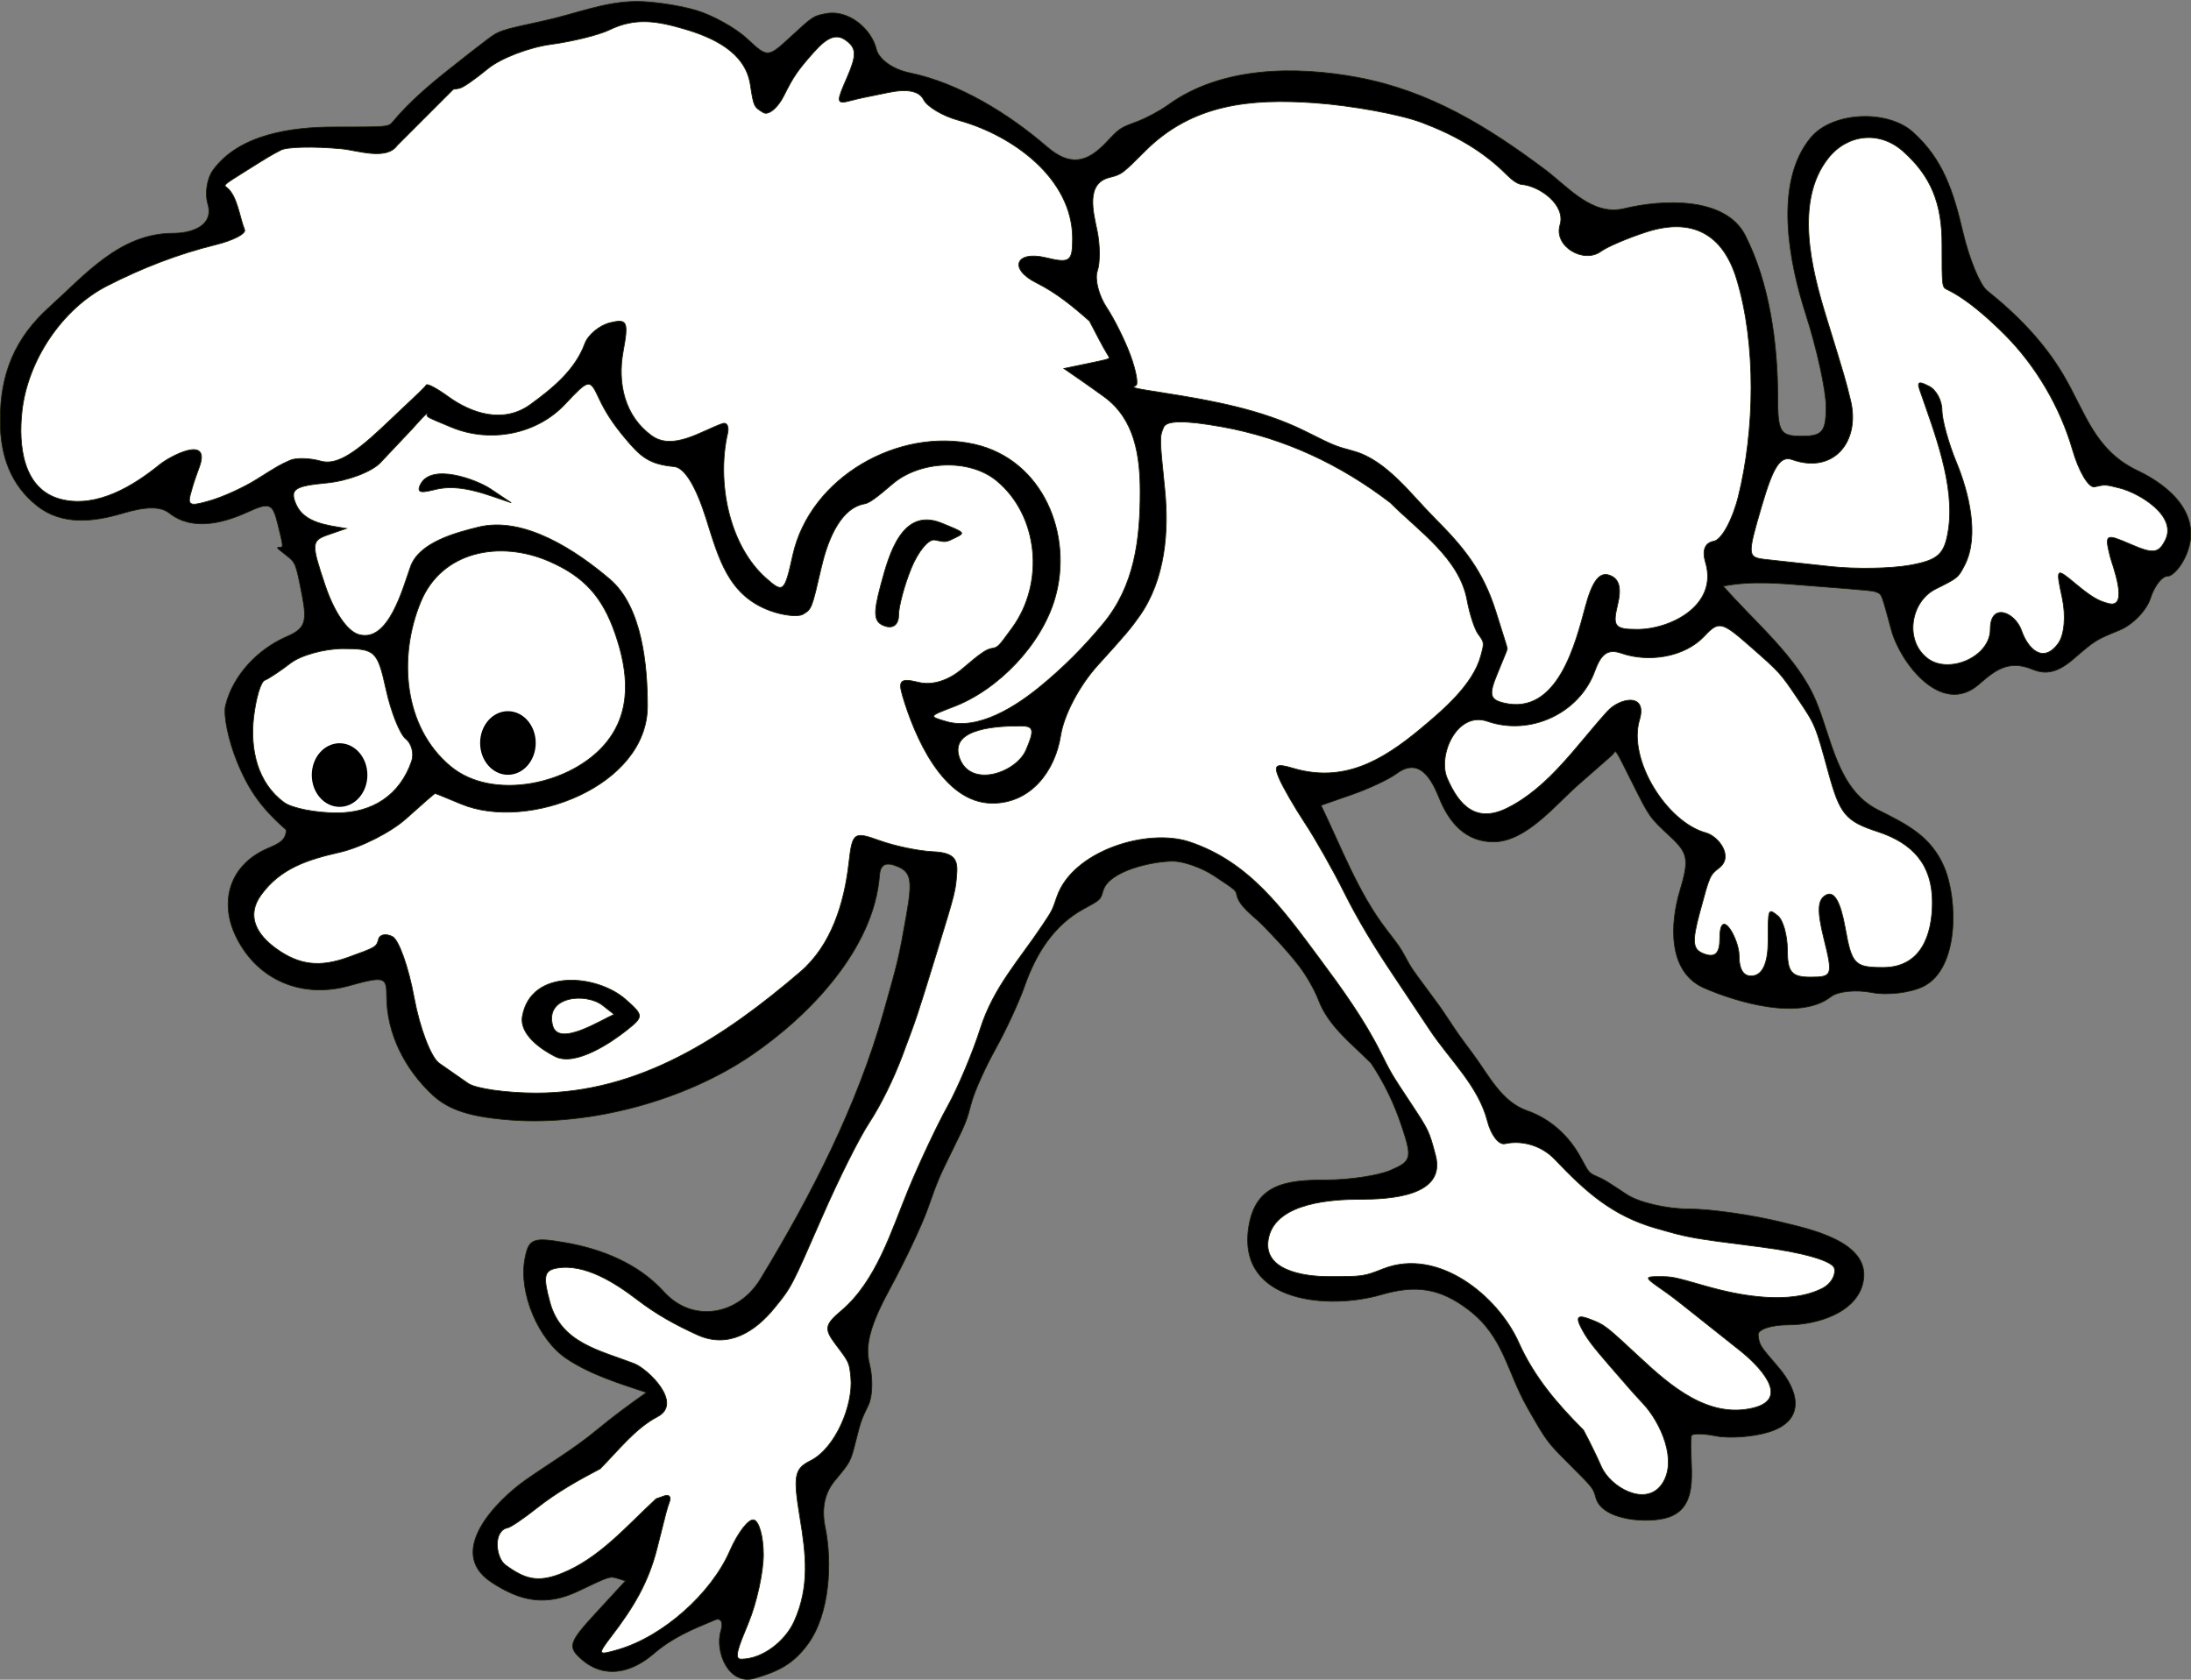
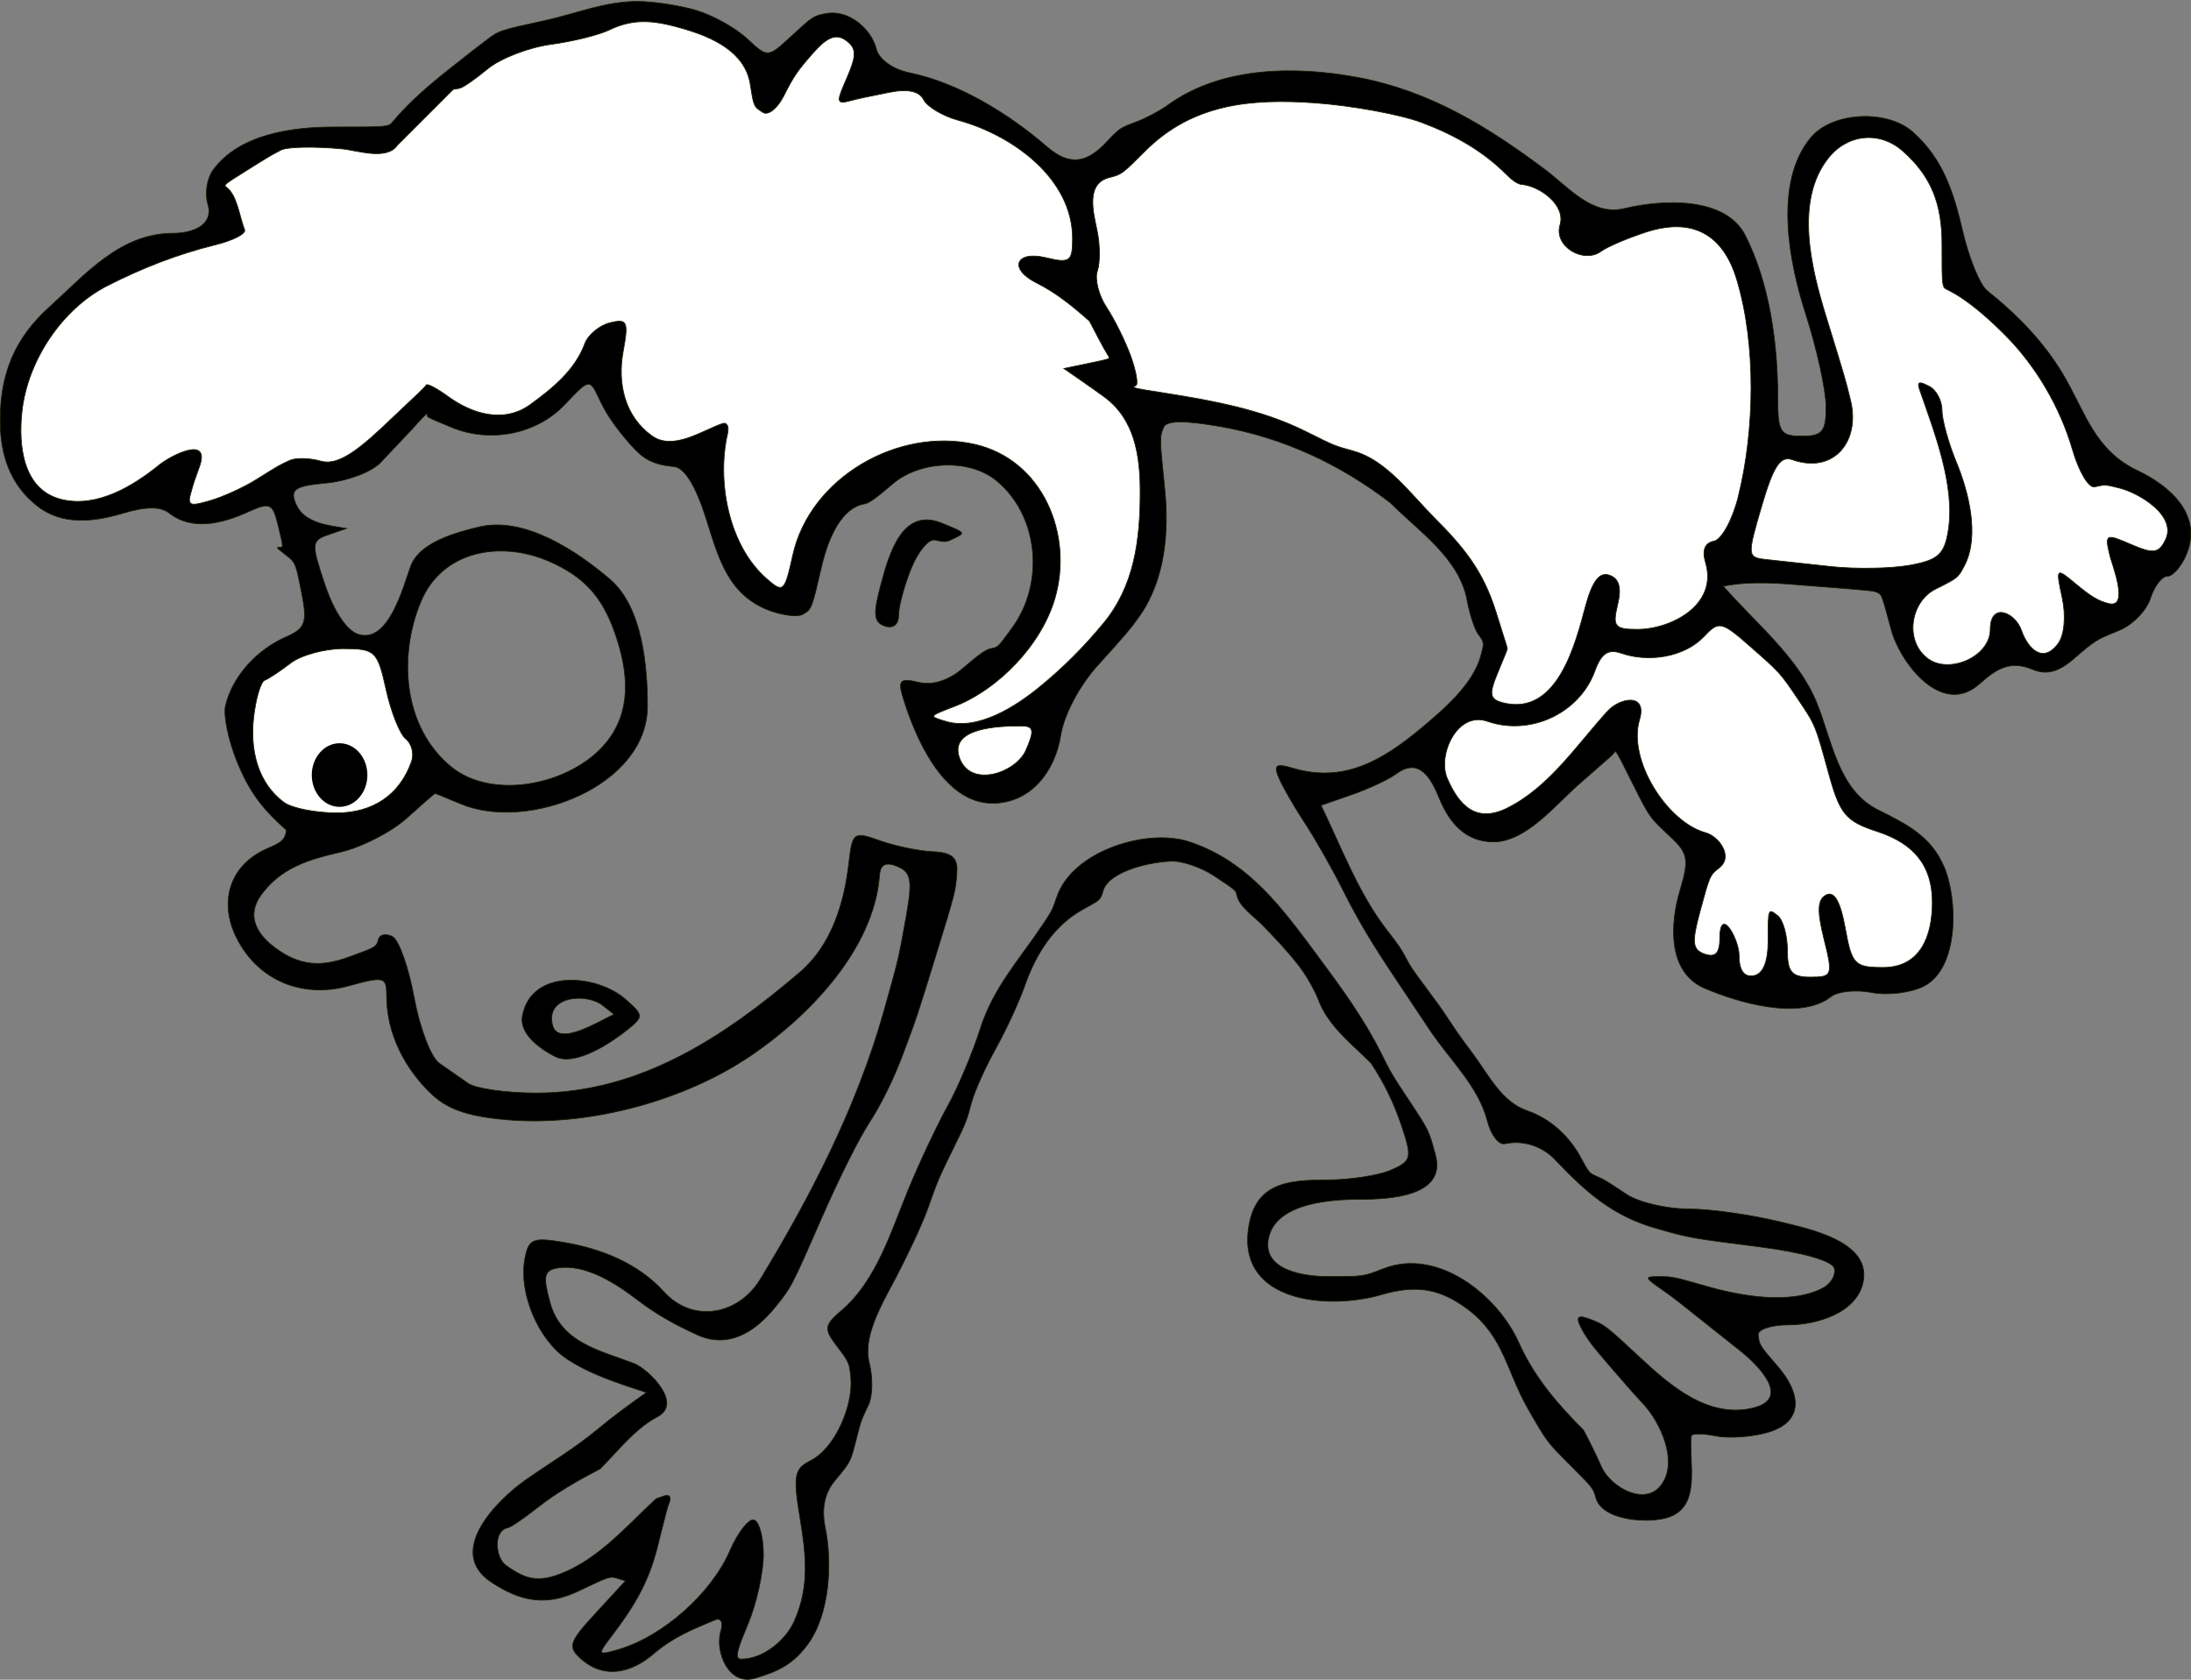
<svg xmlns="http://www.w3.org/2000/svg" version="1.1" width="388.8" height="298.08">
  <rect width="100%" height="100%" fill="#808080" stroke="none" />
  <g id="dp_dp001" transform="matrix(1,0,0,1,-183.389,-376.888)">
-     <path id="dp_path002" fill="black" fill-rule="evenodd" stroke="#181900" stroke-width="0.133" d="M 306.868,378.705 C 303.935,377.845 299.261,377.143 296.481,377.143 C 290.68,377.143 285.575,379.345 279.884,380.584 C 271.947,382.311 271.947,382.311 269.599,384.101 C 267.249,385.893 267.249,385.893 263.143,389.143 C 259.572,391.968 256.032,394.975 253.103,398.481 C 252.312,399.428 252.312,399.428 242.637,399.428 C 235.252,399.428 225.849,400.672 221.183,407.089 C 220.127,408.541 219.709,411.223 220.257,413.048 C 221.445,417.009 217.301,418.285 214.107,418.285 C 204.671,418.285 198.487,425.663 192.131,431.396 C 186.028,436.901 183.428,443.172 183.428,451.504 C 183.428,457.673 185.233,462.928 190.017,466.688 C 194.443,470.164 200.056,469.504 205.123,467.988 C 209.296,466.739 211.884,466.725 213.436,467.944 C 217.545,471.173 222.981,469.74 227.355,467.748 C 231.244,465.979 231.775,466.192 232.685,469.891 C 233.696,474 233.696,474 233.031,474 C 232.364,474 232.413,474.039 234.119,475.379 C 235.872,476.757 235.872,476.757 236.988,482.479 C 237.935,487.339 237.52,488.451 234.237,489.875 C 229.2,492.061 224.745,496.651 223.409,502.08 C 222.992,503.773 223.912,508.257 225.453,512.044 C 227.632,517.4 229.969,520.445 234.172,524.163 C 234.172,526.449 232.051,526.832 230.125,527.795 C 223.848,530.933 222.373,537.317 225.349,543.271 C 229.224,551.02 237.173,554.071 245.232,551.847 C 251.588,550.092 252,550.203 252,553.651 C 252,560.384 255.305,566.701 260.151,571.2 C 263.056,573.9 266.968,575.141 274.187,575.661 C 288.231,576.669 304.901,572.204 316.675,564.189 C 326.977,557.176 338.461,545.328 339.465,532.227 C 339.615,530.268 340.571,529.787 342.621,530.637 C 345.084,531.659 345.341,533.091 344.209,539.447 C 342.857,547.036 342.857,547.036 340.196,556.464 C 335.488,573.148 327.332,589.063 318.323,603.876 C 314.407,610.316 306.304,611.765 301.196,606.125 C 296.637,601.089 290.109,598.501 283.576,597.385 C 277.9,596.415 277.184,596.715 276.515,600.351 C 275.415,606.339 278.912,614.672 283.983,618.031 C 288.283,620.877 293.261,622.384 298.107,624 C 295.055,626.141 292.068,628.351 289.196,630.732 C 285.248,634.007 280.864,636.581 276.677,639.519 C 271.703,643.008 262.392,652.229 270.547,657.639 C 275.717,661.069 280.255,662 286.048,659.229 C 291.608,656.572 291.608,656.572 292.996,657 L 294.384,657.428 L 289.103,663.163 C 284.34,668.333 284.088,669.133 286.544,671.305 C 290.664,674.951 295.491,673.705 299.365,670.375 C 302.783,667.437 306.189,666.064 310.259,664.363 C 311.308,663.924 311.769,664.768 311.312,666.292 C 310.184,670.053 312.735,676.053 317.307,674.72 C 321.517,673.491 324.164,672.203 326.779,668.608 C 330.647,663.291 331.101,654.147 329.824,647.949 C 329.135,644.603 329.709,641.835 331.552,639.623 C 334.313,636.311 334.313,636.311 335.247,632.637 C 336.179,628.964 336.179,628.964 337.507,626.196 C 338.237,624.673 338.315,621.395 337.677,618.908 C 336.839,615.632 337.84,611.96 341.313,605.569 C 343.949,600.719 346.959,594.356 348,591.428 C 349.893,586.107 349.893,586.107 352.375,581.053 C 354.857,576 354.857,576 355.804,572.481 C 356.324,570.547 358.253,566.264 360.089,562.964 C 361.925,559.664 364.24,554.649 365.232,551.821 C 367.195,546.225 370.365,541.069 375.712,538.176 C 378.677,536.572 378.677,536.572 379.129,534.992 C 380.177,531.317 388.172,529.715 391.504,529.715 C 393.376,529.715 396.657,530.872 398.793,532.285 C 402.677,534.857 402.677,534.857 402.857,535.715 C 403.289,537.78 405.879,539.472 407.323,540.947 C 409.659,543.332 411.88,545.676 413.919,548.319 C 415.189,549.967 416.732,552.667 417.347,554.319 C 419.072,558.952 423.251,562.108 426.677,565.536 C 429.028,569.06 430.783,572.705 432.131,576.752 C 434.015,582.405 433.879,582.948 430.171,584.557 C 427.98,585.508 422.825,586.285 418.719,586.285 C 411.688,586.285 406.071,586.933 404.941,594.843 C 403.035,608.188 419.343,609.316 428.492,606.644 C 434.669,604.84 438.952,605.484 444,609.339 C 450.256,614.117 450.747,620.244 454.464,626.751 C 457.893,632.751 457.893,632.751 462,636.857 C 466.107,640.964 466.107,640.964 466.577,642.672 C 467.725,646.841 476.161,647.284 479.505,646.128 C 485.376,644.096 483.015,636.528 483.519,631.715 C 483.568,631.243 485.536,631.243 487.893,631.715 C 490.251,632.185 494.453,631.879 497.232,631.031 C 503.756,629.043 502.748,623.915 498.947,619.492 C 495.608,615.608 495.608,615.608 495.387,613.804 C 495.264,612.812 497.679,612 500.752,612 C 505.632,612 513.04,609.92 514.049,604.192 C 515.295,597.141 504.227,594.944 499.617,593.796 C 494.387,592.495 486.921,591.428 483.027,591.428 C 479.133,591.428 474.2,590.272 472.064,588.857 C 468.179,586.285 468.179,586.285 466.775,585.665 C 465.369,585.045 465.369,585.045 463.905,582.317 C 461.868,578.52 458.535,575.427 454.357,573.981 C 449.825,572.412 447.52,567.613 444.768,563.911 C 442.285,560.572 442.285,560.572 440.572,558 C 438.857,555.428 438.857,555.428 436.375,552.089 C 433.893,548.751 433.893,548.751 432.857,546.857 C 431.821,544.964 431.821,544.964 429.359,541.76 C 424.401,535.307 421.345,527.101 417.809,519.804 L 423.28,517.901 C 426.288,516.856 429.868,515.173 431.232,514.163 C 435.297,511.155 437.444,515.209 438.796,518.539 C 440.553,522.868 443.436,526.285 448.412,526.285 C 454.217,526.285 459.475,519.631 463.536,516.089 C 469.536,510.857 469.536,510.857 469.839,510.429 C 470.143,510 470.143,510 473.128,515.971 C 476.115,521.943 476.115,521.943 479.744,525.313 C 482.969,528.308 483.163,529.391 481.477,535.019 C 479.783,540.677 479.227,549.368 485.815,552.227 C 491.447,554.672 502.737,558.135 508.337,553.735 C 509.524,552.803 512.76,552.481 515.531,553.021 C 518.3,553.561 522.435,553.068 524.72,551.925 C 531.093,548.739 530.825,536.372 528.345,530.659 C 526.005,525.268 521.792,523.181 516.639,520.605 C 509.439,517.005 508.465,507.999 505.625,501.249 C 502.333,493.428 494.723,487.273 489.181,480.9 C 494.468,479.889 499.463,480.435 504.857,480.857 C 515.821,481.715 515.821,481.715 516.565,482.048 C 517.309,482.384 517.309,482.384 519.005,488.668 C 520.561,494.432 527.924,504.199 534.611,498.284 C 537.659,495.588 540.02,493.996 544.083,495.681 C 546.543,496.703 548.635,496.16 551.389,493.788 C 555.249,490.464 555.249,490.464 559.495,488.727 C 561.829,487.769 564.303,485.223 564.992,483.065 C 565.68,480.908 567.037,479.143 568.008,479.143 C 568.977,479.143 570.497,477.393 571.385,475.255 C 574.265,468.312 568.545,463.173 562.743,460.423 C 554.976,456.741 553.485,450.041 549.44,443.255 C 546,437.484 541.264,432.661 536.005,428.467 C 534.752,427.467 532.824,422.797 531.72,418.092 C 530.059,411.005 528.224,405.1 522.772,400.276 C 518.288,396.309 508.563,396.696 504.731,401.296 C 497.992,409.38 500.967,423.744 503.805,432.564 C 505.799,438.755 507.428,446.176 507.428,449.053 C 507.428,453.492 506.779,454.285 503.143,454.285 C 499.277,454.285 498.857,453.605 498.857,447.339 C 498.857,437.891 497.405,427.128 493.085,418.652 C 489.529,411.676 478.231,412.299 471.616,413.9 C 465.909,415.28 461.659,410.056 457.536,406.964 C 447.389,399.355 437.056,393.009 424.383,390.639 C 413.436,388.591 400.168,388.605 390.624,395.547 C 389.244,396.549 386.763,397.875 385.111,398.489 C 382.107,399.608 382.107,399.608 379.679,402.171 C 376.223,405.817 373.232,406.433 369.149,402.909 C 362.396,397.083 353.559,391.612 344.784,389.805 C 341.843,389.2 339.349,387.425 338.905,385.625 C 337.985,381.887 333.88,378.584 330.057,379.285 C 327.723,379.715 327.723,379.715 323.677,383.44 C 319.631,387.168 319.631,387.168 315.916,383.717 C 313.872,381.82 309.801,379.565 306.868,378.705 Z M 294.249,454.584 C 292.132,452.045 290.825,450.039 289.647,447.519 C 288.035,444.075 287.907,444.099 283.627,448.647 C 278.572,454.015 270.315,455.532 263.525,452.719 C 259.036,450.857 259.036,450.857 259.208,450.429 C 259.568,449.529 257.017,452.501 256.547,453 C 253.715,456 253.715,456 250.903,458.981 C 249.356,460.621 245.057,462.248 241.351,462.596 C 235.676,463.131 234.811,463.711 235.872,466.269 C 237.328,469.777 241.635,470.104 244.853,470.672 L 241.651,471.78 C 238.627,472.827 238.593,473.325 241.063,480.683 C 242.668,485.463 244.969,488.863 247.02,489.477 C 252.345,491.075 254.884,481.189 256.248,477.415 C 257.804,473.105 264.336,471.399 268.285,470.427 C 276.459,468.415 285.785,474.709 291.613,479.679 C 297.403,484.616 298.285,495.184 298.285,502.185 C 298.285,516.433 277.073,524.48 265.24,519.575 C 260.751,517.715 260.751,517.715 260.572,517.715 C 260.473,517.715 258.184,519.705 255.484,522.139 C 252.784,524.572 247.465,527.272 243.664,528.139 C 237.936,529.444 233.153,530.985 229.723,535.703 C 226.951,539.515 229.099,542.825 232.339,545.183 C 236.572,548.26 240.251,548.545 245.18,546.765 C 250.18,544.957 250.18,544.957 250.576,543.507 C 250.793,542.709 251.896,542.52 253.027,543.085 C 254.157,543.649 255.889,548.521 256.877,553.911 C 257.864,559.3 259.871,564.547 261.336,565.569 C 264,567.428 264,567.428 266.464,569.143 C 267.82,570.085 273.26,570.857 278.553,570.857 C 296.893,570.857 311.915,560.909 325.405,549.355 C 330.939,544.615 333.211,537.115 334.017,530.064 C 334.647,524.569 334.873,524.405 339.533,526.077 C 342.205,527.036 346.423,527.913 348.905,528.025 C 352.281,528.177 353.361,529.088 353.192,531.632 C 352.964,535.036 352.964,535.036 349.536,546.179 C 346.107,557.323 346.107,557.323 343.536,564.179 C 341.959,568.383 339.705,572.959 337.715,576 C 335.801,578.923 332.277,585.971 329.143,593.143 C 323.821,605.323 323.821,605.323 320.804,609.02 C 317.395,613.2 312.655,616.287 307.125,613.767 C 303.243,611.997 299.863,610.139 296.472,607.539 C 292.656,604.615 287.176,601.053 282.208,601.929 C 279.923,602.333 279.712,603.419 281.008,608.088 C 282.987,615.209 289.787,616.513 295.899,618.856 C 298.335,619.791 304.679,625.885 300.064,628.299 C 296.08,630.383 293.059,634.369 289.893,637.536 C 285.888,639.637 282.157,641.733 278.572,644.572 C 276.313,646.359 274.039,647.901 273.519,648 C 270.827,648.509 271.325,653.328 273.115,654.628 C 276.505,657.095 278.743,657.784 282.904,656.163 C 289.663,653.528 294.571,647.705 299.821,642.857 L 301.281,642.343 C 302.085,642.06 302.512,642.485 302.228,643.289 C 301.715,644.751 301.715,644.751 300,651.608 C 298.457,657.78 295.743,662.215 291.955,667.171 C 289.372,670.551 289.425,670.679 292.992,669.652 C 301.029,667.34 309.601,659.677 312.892,652.128 C 314.324,648.839 316.253,646.355 317.177,646.607 C 318.101,646.859 318.857,649.631 318.857,652.765 C 318.857,655.9 317.661,661.356 316.199,664.889 C 314.447,669.124 313.54,671.315 314.889,671.315 C 318.815,671.315 322.783,668.011 324.309,664.636 C 327.109,658.453 326.417,652.7 325.331,646.133 C 324.12,638.808 324.355,637.536 327.185,636.121 C 331.696,633.865 334.837,626.132 334.368,621.339 C 334.107,618.677 334.107,618.677 331.708,615.507 C 329.605,612.725 329.723,611.985 332.656,609.507 C 338.908,604.219 341.533,595.371 344.572,588 C 346.556,583.187 349.681,576.549 351.519,573.249 C 353.355,569.949 355.975,563.739 357.341,559.448 C 359.685,552.084 364.251,547.249 368.392,541.036 C 370.107,538.464 370.107,538.464 370.931,536.048 C 373.717,527.881 386.955,523.783 394.464,526.285 C 405.12,529.837 411.079,538.283 417.519,546.947 C 421.463,552.253 425.44,557.737 428.4,563.657 C 430.285,567.428 430.285,567.428 433.625,572.481 C 436.964,577.536 436.964,577.536 438.128,581.896 C 440.089,589.237 429.844,589.715 424.719,589.715 C 419.904,589.715 410.056,590.256 408.553,596.361 C 407.061,602.42 415.007,603.428 419.125,603.428 C 425.323,603.428 425.323,603.428 428.853,602.044 C 438.651,598.2 449.216,606.916 452.884,615.108 C 455.637,621.256 459.712,625.997 464.392,630.677 C 465.515,632.816 466.583,634.957 467.56,637.167 C 469.168,640.8 475.34,644.336 478.233,640.357 C 481.233,636.232 478.055,629.325 475.028,626.053 C 472.964,623.821 472.964,623.821 469.012,619.257 C 465.787,615.532 464.841,614.253 463.861,612.295 C 463.005,610.583 463.452,610.196 465.42,610.947 C 468.179,612 468.179,612 474.512,617.892 C 479.8,622.812 486.549,628.664 494.476,626.747 C 501.373,625.077 495.359,619.097 492.123,616.531 C 488.572,613.715 488.572,613.715 484.375,610.375 C 480.179,607.036 480.179,607.036 477.608,605.232 C 475.323,603.629 475.323,603.428 477.608,603.428 C 480.179,603.428 480.179,603.428 486.179,605.143 C 492.209,606.865 501.005,608.497 506.832,605.485 C 508.292,604.732 509.219,603.136 508.893,601.941 C 508.539,600.64 503.273,599.127 495.775,598.169 C 483.249,596.572 483.249,596.572 477.249,594.857 C 469.488,592.64 464.725,588.345 459.313,582.644 C 457.057,580.268 453.635,579.156 450.433,579.857 C 449.357,580.093 447.971,578.311 447.352,575.896 C 445.741,569.601 440.68,565.02 437.143,559.715 C 434.857,556.285 432.572,552.857 430.285,549.428 C 427.179,544.768 424.404,540.237 421.885,535.2 C 419.905,531.24 416.784,525.727 414.947,522.947 C 413.111,520.168 411.048,516.591 410.363,514.997 C 409.353,512.649 409.807,512.308 412.755,513.193 C 421.664,515.869 428.496,512.037 435.508,506.187 C 439.484,502.868 444.793,498.367 446.165,493.263 C 446.797,490.917 446.797,490.917 445.669,489.367 C 445.049,488.513 444.179,485.84 443.735,483.425 C 442.363,475.959 435.205,471.205 430.107,466.107 C 421.22,459.283 411.195,454.581 400.085,452.604 C 393.661,451.461 390.397,451.489 389.889,452.693 C 389.143,454.464 389.143,454.464 390.085,463.713 C 390.857,471.283 390.135,479.749 385.625,486.179 C 384.063,488.407 383.071,489.577 378.22,494.921 C 374.939,498.536 372.201,503.712 371.613,507.412 C 370.615,513.689 366.361,519.428 359.504,519.428 C 350.668,519.428 345.639,507.416 343.565,500.432 C 342.727,497.608 343.201,497.199 346.411,497.975 C 348.84,498.563 351.708,497.665 354.184,495.543 C 357.243,492.92 358.368,492.132 359.297,491.968 C 360.489,491.755 360.489,491.755 363.007,488.295 C 368.812,480.312 367.708,468.424 360.293,462.245 C 355.357,458.131 346.533,458.68 341.777,462.768 C 338.851,465.283 337.637,466.151 336.857,466.285 C 332.067,467.113 329.984,473.901 329.097,477.743 C 327.428,484.964 327.428,484.964 325.888,485.896 C 325.041,486.408 322.424,486.128 320.072,485.273 C 312.612,482.56 310.928,475.997 308.684,468.888 C 306.868,463.135 304.855,459.865 303.023,459.695 C 298.545,459.276 297.055,457.952 294.249,454.584 Z M 304.811,382.032 C 300.031,380.633 296.172,379.932 291.519,382.196 C 289.681,383.089 285.013,384.247 281.143,384.768 C 277.273,385.288 272.259,387.216 270,389.053 C 267.324,391.229 265.533,392.455 264.857,392.572 L 263.821,392.751 C 260.512,396.06 257.203,399.369 253.893,402.677 C 251.96,405.412 246.827,403.568 244.044,403.304 C 239.196,402.843 234.333,402.939 233.239,403.519 C 231.249,404.572 231.249,404.572 227.143,407.143 C 223.036,409.715 223.036,409.715 223.609,410.143 C 225.495,411.553 225.917,415.485 226.8,417.659 C 227.083,418.355 224.768,419.552 221.657,420.32 C 214.913,421.983 208.627,424.441 202.441,427.592 C 194.399,431.688 188.297,440.876 187.296,449.868 C 186.639,455.775 187.352,463.835 194.34,465.524 C 200.645,467.051 207.072,463.115 211.715,459.339 C 213.543,457.852 220.853,453.967 218.777,459.728 C 217.715,462.677 217.715,462.677 217.143,464.785 C 216.572,466.895 217.831,466.536 220.661,465.732 C 222.911,465.093 226.599,463.415 228.857,462 C 232.964,459.428 232.964,459.428 234.857,458.572 C 235.899,458.1 238.341,458.161 240.287,458.707 C 242.865,459.431 245.833,457.808 251.251,452.707 C 258.677,445.715 258.677,445.715 259.024,445.2 C 259.219,444.912 260.912,445.805 262.864,447.225 C 267.121,450.323 272.767,452.117 277.504,448.672 C 281.407,445.835 285.445,442.555 287.159,437.879 C 287.737,436.3 289.753,434.628 291.637,434.164 C 294.709,433.408 294.952,433.936 293.972,439.253 C 292.925,444.937 294.249,450.727 299.019,454.195 C 302.791,456.939 307.841,453.369 311.568,452.057 C 312.371,451.775 312.797,452.545 312.515,453.772 C 310.548,462.292 312.667,473.6 319.347,479.509 C 322.385,482.199 322.613,482.003 324.059,475.456 C 327.131,461.536 342.869,452.709 356.285,455.721 C 368.46,458.453 373.912,471.785 370.576,483.125 C 368.16,491.341 360.552,499.264 352.633,502.296 C 348.179,504 348.179,504 351.284,504.916 C 357.048,506.619 363.856,502.096 368.013,498.677 C 372.159,495.267 375.723,491.681 379.151,487.552 C 384.701,480.863 385.715,472.719 385.715,464.171 C 385.715,457.689 384.721,451.247 379.341,447.319 C 376.983,445.599 374.58,443.944 372.179,442.285 L 376.285,441.428 C 380.392,440.572 380.392,440.572 380.127,440.143 C 378.877,438.129 377.847,435.963 376.727,433.873 C 373.772,431.26 370.867,428.863 367.303,427.08 C 362.319,424.588 363.621,421.319 368.993,422.619 C 373.244,423.647 373.715,423.308 373.715,419.219 C 373.715,408.525 363.037,400.861 353.447,398.232 C 350.687,397.476 347.913,395.827 347.283,394.567 C 346.528,393.056 344.44,392.619 341.159,393.28 C 336.179,394.285 336.179,394.285 333.901,394.857 C 331.623,395.428 332.009,394.539 333.724,390.587 C 335.431,386.653 335.389,385.425 333.499,384.051 C 331.825,382.833 330.235,383.415 327.831,386.119 C 324.955,389.355 324.211,390.435 322.487,393.884 C 321.385,396.087 319.732,397.424 318.813,396.856 C 317.143,395.821 317.143,395.821 316.533,391.883 C 315.639,386.096 309.811,383.495 304.811,382.032 Z M 435.731,398.648 C 431.891,397.192 423.311,395.615 416.661,395.143 C 405.259,394.335 394.957,395.328 386.572,403.715 C 382.464,407.821 382.464,407.821 380.223,408.397 C 376.007,409.479 377.403,414.568 378.085,417.844 C 378.604,420.331 378.62,423.543 378.123,424.98 C 377.624,426.419 378.357,429.317 379.752,431.423 C 381.145,433.527 383.071,437.411 384.029,440.053 C 384.988,442.696 385.413,445.051 384.976,445.285 C 384.179,445.715 384.179,445.715 390.179,446.661 C 398.576,447.985 407.371,449.596 415.036,453.428 C 420.179,456 420.179,456 423.608,456.947 C 429.441,458.557 433.808,464.665 438,468.857 C 443.161,474.019 446.563,478.215 448.816,485.353 C 450.857,491.821 450.857,491.821 450.857,492 C 450.857,492.179 450.857,492.179 449.06,496.54 C 447.573,500.151 447.767,501.024 450.188,501.62 C 459.847,503.997 463.02,490.841 464.735,484.489 C 465.943,480.008 467.219,478.345 468.98,478.955 C 470.72,479.557 471.172,481.177 470.44,484.199 C 469.508,488.052 469.921,488.572 473.924,488.572 C 479.851,488.572 488.32,484.305 486.031,476.673 C 485.393,474.551 485.927,473.207 487.519,472.925 C 488.883,472.685 490.835,469.123 491.856,465.009 C 494.763,453.311 495.083,438.055 491.571,426.452 C 489.115,418.34 483.587,415.457 475.552,418.055 C 472.243,419.124 468.611,420.675 467.481,421.5 C 464.42,423.737 459.069,420.628 460.215,416.808 C 461.283,413.247 456.595,409.899 453.428,409.625 C 452.737,409.565 451.821,408.964 450.677,407.821 C 446.407,403.551 441.355,400.781 435.731,398.648 Z M 521.057,403.705 C 516.923,400.048 511.244,400.657 507.837,404.937 C 501.752,412.585 504.883,424.765 507.428,433.036 C 510.857,444.179 510.857,444.179 511.773,447.919 C 513.552,455.18 508.825,461.068 501.441,458.463 C 499.332,457.719 498.089,459.595 496.021,466.648 C 493.399,475.591 493.417,475.808 496.864,476.185 C 500.392,476.572 500.392,476.572 508.285,477.428 C 512.627,477.9 518.908,477.796 522.243,477.199 C 527.312,476.289 528.44,475.276 529.116,471.024 C 530.397,462.976 526.577,453.44 524,445.947 C 523.428,444.285 524.457,444.8 525.715,445.428 C 526.972,446.057 528,447.961 528,449.661 C 528,451.36 529.157,455.545 530.572,458.96 C 532.665,464.019 534.752,471.945 532,477.232 C 530.857,479.428 530.857,479.428 526.857,481.428 C 522.4,483.657 521.248,490.673 525.556,493.808 C 529.315,496.54 536.572,493.448 536.572,488.552 C 536.572,483.691 540.981,485.503 542.125,488.807 C 543.2,491.912 545.903,494.812 548.627,491.067 C 549.723,489.559 550.02,486.189 549.337,483.004 C 548.185,477.628 548.228,477.583 551.707,480.48 C 554.481,482.789 555.764,483.552 557.625,484 C 561.288,484.881 558.156,476.963 557.831,475.632 C 556.849,471.628 557.012,471.533 561.519,473.489 C 565.504,475.219 566.449,475.1 567.637,472.725 C 569.787,468.425 562.981,464.38 559.553,463.512 C 556.964,462.857 556.964,462.857 555.077,463.285 C 554.04,463.521 552.28,460.563 551.164,456.709 C 548.999,449.231 544.699,441.841 539.143,436.285 C 536.345,433.488 532.525,430.02 528.947,428.293 C 528,427.837 528,427.837 528,420.177 C 528,413.124 526.143,408.203 521.057,403.705 Z M 502.405,500.9 C 499.276,496.265 499.276,496.265 493.923,491.561 C 488.923,487.165 488.393,487.047 485.855,489.756 C 482.263,493.585 475.868,494.46 471.123,492.817 C 468.769,492.003 467.548,492.816 466.404,495.961 C 463.673,503.471 454.951,507.527 447.345,504.895 C 441.931,503.02 438.443,510.945 440.207,515.009 C 442.339,519.923 445.393,523.017 450.883,520.272 C 458.28,516.575 463.155,509.144 468.628,503.117 C 470.859,500.661 475.773,499.804 474.328,504.623 C 472.207,511.693 479.169,522.787 486.095,524.675 C 488.367,525.295 491.048,528.871 488.496,530.875 C 486.796,532.212 486.796,532.212 485.032,538.748 C 483.568,544.176 483.717,545.44 485.92,546.203 C 487.775,546.845 488.572,546.015 488.572,543.439 C 488.572,537.452 492,543.531 492,546.468 C 492,549.1 492.888,550.331 494.572,550.033 C 496.257,549.736 497.143,547.595 497.143,543.811 C 497.143,538.041 497.143,538.041 498.857,539.388 C 499.8,540.128 500.572,542.884 500.572,545.511 C 500.572,549.4 501.329,550.285 504.66,550.285 C 508.564,550.285 508.672,549.98 507.06,543.515 C 505.8,538.461 505.907,536.476 507.479,535.689 C 508.893,534.981 509.999,536.928 510.837,541.603 C 511.991,548.032 512.511,548.572 517.553,548.572 C 524.203,548.572 526.285,542.959 526.285,537.004 C 526.285,530.415 522.915,526.544 516.575,524.471 C 510.876,522.607 509.885,521.413 507.841,513.952 C 505.536,505.536 505.536,505.536 502.405,500.9 Z M 280.797,476.487 C 272.16,472.739 261.819,474.619 258.056,483.689 C 254.043,493.361 254.92,505.861 263.343,512.88 C 270.811,519.104 284.76,516.116 290.852,508.805 C 295.631,503.072 294.852,495.985 292.555,489.349 C 290.291,482.808 287.041,479.196 280.797,476.487 Z M 251.9,499.264 C 250.387,492.409 249.959,492 244.291,492 C 240.988,492 236.784,493.157 234.947,494.572 C 233.111,495.985 231.044,497.356 230.355,497.616 C 229.665,497.876 228.787,500.831 228.404,504.18 C 227.752,509.872 229.056,515.833 233.832,519.307 C 235.22,520.316 239.427,521.143 243.179,521.143 C 249.464,521.143 254.333,518.021 256.424,511.983 C 256.896,510.616 256.432,508.831 255.393,508.013 C 254.353,507.196 252.781,503.259 251.9,499.264 Z M 365.451,510 C 367.004,506.419 366.849,505.715 364.512,505.715 C 360.861,505.715 351.776,505.955 353.632,511.32 C 355.553,516.871 363.696,514.043 365.451,510 Z " />
+     <path id="dp_path002" fill="black" fill-rule="evenodd" stroke="#181900" stroke-width="0.133" d="M 306.868,378.705 C 303.935,377.845 299.261,377.143 296.481,377.143 C 290.68,377.143 285.575,379.345 279.884,380.584 C 271.947,382.311 271.947,382.311 269.599,384.101 C 267.249,385.893 267.249,385.893 263.143,389.143 C 259.572,391.968 256.032,394.975 253.103,398.481 C 252.312,399.428 252.312,399.428 242.637,399.428 C 235.252,399.428 225.849,400.672 221.183,407.089 C 220.127,408.541 219.709,411.223 220.257,413.048 C 221.445,417.009 217.301,418.285 214.107,418.285 C 204.671,418.285 198.487,425.663 192.131,431.396 C 186.028,436.901 183.428,443.172 183.428,451.504 C 183.428,457.673 185.233,462.928 190.017,466.688 C 194.443,470.164 200.056,469.504 205.123,467.988 C 209.296,466.739 211.884,466.725 213.436,467.944 C 217.545,471.173 222.981,469.74 227.355,467.748 C 231.244,465.979 231.775,466.192 232.685,469.891 C 233.696,474 233.696,474 233.031,474 C 232.364,474 232.413,474.039 234.119,475.379 C 235.872,476.757 235.872,476.757 236.988,482.479 C 237.935,487.339 237.52,488.451 234.237,489.875 C 229.2,492.061 224.745,496.651 223.409,502.08 C 222.992,503.773 223.912,508.257 225.453,512.044 C 227.632,517.4 229.969,520.445 234.172,524.163 C 234.172,526.449 232.051,526.832 230.125,527.795 C 223.848,530.933 222.373,537.317 225.349,543.271 C 229.224,551.02 237.173,554.071 245.232,551.847 C 251.588,550.092 252,550.203 252,553.651 C 252,560.384 255.305,566.701 260.151,571.2 C 263.056,573.9 266.968,575.141 274.187,575.661 C 288.231,576.669 304.901,572.204 316.675,564.189 C 326.977,557.176 338.461,545.328 339.465,532.227 C 339.615,530.268 340.571,529.787 342.621,530.637 C 345.084,531.659 345.341,533.091 344.209,539.447 C 342.857,547.036 342.857,547.036 340.196,556.464 C 335.488,573.148 327.332,589.063 318.323,603.876 C 314.407,610.316 306.304,611.765 301.196,606.125 C 296.637,601.089 290.109,598.501 283.576,597.385 C 277.9,596.415 277.184,596.715 276.515,600.351 C 275.415,606.339 278.912,614.672 283.983,618.031 C 288.283,620.877 293.261,622.384 298.107,624 C 295.055,626.141 292.068,628.351 289.196,630.732 C 285.248,634.007 280.864,636.581 276.677,639.519 C 271.703,643.008 262.392,652.229 270.547,657.639 C 275.717,661.069 280.255,662 286.048,659.229 C 291.608,656.572 291.608,656.572 292.996,657 L 294.384,657.428 L 289.103,663.163 C 284.34,668.333 284.088,669.133 286.544,671.305 C 290.664,674.951 295.491,673.705 299.365,670.375 C 302.783,667.437 306.189,666.064 310.259,664.363 C 311.308,663.924 311.769,664.768 311.312,666.292 C 310.184,670.053 312.735,676.053 317.307,674.72 C 321.517,673.491 324.164,672.203 326.779,668.608 C 330.647,663.291 331.101,654.147 329.824,647.949 C 329.135,644.603 329.709,641.835 331.552,639.623 C 334.313,636.311 334.313,636.311 335.247,632.637 C 336.179,628.964 336.179,628.964 337.507,626.196 C 338.237,624.673 338.315,621.395 337.677,618.908 C 336.839,615.632 337.84,611.96 341.313,605.569 C 343.949,600.719 346.959,594.356 348,591.428 C 349.893,586.107 349.893,586.107 352.375,581.053 C 354.857,576 354.857,576 355.804,572.481 C 356.324,570.547 358.253,566.264 360.089,562.964 C 361.925,559.664 364.24,554.649 365.232,551.821 C 367.195,546.225 370.365,541.069 375.712,538.176 C 378.677,536.572 378.677,536.572 379.129,534.992 C 380.177,531.317 388.172,529.715 391.504,529.715 C 393.376,529.715 396.657,530.872 398.793,532.285 C 402.677,534.857 402.677,534.857 402.857,535.715 C 403.289,537.78 405.879,539.472 407.323,540.947 C 409.659,543.332 411.88,545.676 413.919,548.319 C 415.189,549.967 416.732,552.667 417.347,554.319 C 419.072,558.952 423.251,562.108 426.677,565.536 C 429.028,569.06 430.783,572.705 432.131,576.752 C 434.015,582.405 433.879,582.948 430.171,584.557 C 427.98,585.508 422.825,586.285 418.719,586.285 C 411.688,586.285 406.071,586.933 404.941,594.843 C 403.035,608.188 419.343,609.316 428.492,606.644 C 434.669,604.84 438.952,605.484 444,609.339 C 450.256,614.117 450.747,620.244 454.464,626.751 C 457.893,632.751 457.893,632.751 462,636.857 C 466.107,640.964 466.107,640.964 466.577,642.672 C 467.725,646.841 476.161,647.284 479.505,646.128 C 485.376,644.096 483.015,636.528 483.519,631.715 C 483.568,631.243 485.536,631.243 487.893,631.715 C 490.251,632.185 494.453,631.879 497.232,631.031 C 503.756,629.043 502.748,623.915 498.947,619.492 C 495.608,615.608 495.608,615.608 495.387,613.804 C 495.264,612.812 497.679,612 500.752,612 C 505.632,612 513.04,609.92 514.049,604.192 C 515.295,597.141 504.227,594.944 499.617,593.796 C 494.387,592.495 486.921,591.428 483.027,591.428 C 479.133,591.428 474.2,590.272 472.064,588.857 C 468.179,586.285 468.179,586.285 466.775,585.665 C 465.369,585.045 465.369,585.045 463.905,582.317 C 461.868,578.52 458.535,575.427 454.357,573.981 C 449.825,572.412 447.52,567.613 444.768,563.911 C 442.285,560.572 442.285,560.572 440.572,558 C 438.857,555.428 438.857,555.428 436.375,552.089 C 433.893,548.751 433.893,548.751 432.857,546.857 C 431.821,544.964 431.821,544.964 429.359,541.76 C 424.401,535.307 421.345,527.101 417.809,519.804 L 423.28,517.901 C 426.288,516.856 429.868,515.173 431.232,514.163 C 435.297,511.155 437.444,515.209 438.796,518.539 C 440.553,522.868 443.436,526.285 448.412,526.285 C 454.217,526.285 459.475,519.631 463.536,516.089 C 469.536,510.857 469.536,510.857 469.839,510.429 C 470.143,510 470.143,510 473.128,515.971 C 476.115,521.943 476.115,521.943 479.744,525.313 C 482.969,528.308 483.163,529.391 481.477,535.019 C 479.783,540.677 479.227,549.368 485.815,552.227 C 491.447,554.672 502.737,558.135 508.337,553.735 C 509.524,552.803 512.76,552.481 515.531,553.021 C 518.3,553.561 522.435,553.068 524.72,551.925 C 531.093,548.739 530.825,536.372 528.345,530.659 C 526.005,525.268 521.792,523.181 516.639,520.605 C 509.439,517.005 508.465,507.999 505.625,501.249 C 502.333,493.428 494.723,487.273 489.181,480.9 C 494.468,479.889 499.463,480.435 504.857,480.857 C 515.821,481.715 515.821,481.715 516.565,482.048 C 517.309,482.384 517.309,482.384 519.005,488.668 C 520.561,494.432 527.924,504.199 534.611,498.284 C 537.659,495.588 540.02,493.996 544.083,495.681 C 546.543,496.703 548.635,496.16 551.389,493.788 C 555.249,490.464 555.249,490.464 559.495,488.727 C 561.829,487.769 564.303,485.223 564.992,483.065 C 565.68,480.908 567.037,479.143 568.008,479.143 C 568.977,479.143 570.497,477.393 571.385,475.255 C 574.265,468.312 568.545,463.173 562.743,460.423 C 554.976,456.741 553.485,450.041 549.44,443.255 C 546,437.484 541.264,432.661 536.005,428.467 C 534.752,427.467 532.824,422.797 531.72,418.092 C 530.059,411.005 528.224,405.1 522.772,400.276 C 518.288,396.309 508.563,396.696 504.731,401.296 C 497.992,409.38 500.967,423.744 503.805,432.564 C 505.799,438.755 507.428,446.176 507.428,449.053 C 507.428,453.492 506.779,454.285 503.143,454.285 C 499.277,454.285 498.857,453.605 498.857,447.339 C 498.857,437.891 497.405,427.128 493.085,418.652 C 489.529,411.676 478.231,412.299 471.616,413.9 C 465.909,415.28 461.659,410.056 457.536,406.964 C 447.389,399.355 437.056,393.009 424.383,390.639 C 413.436,388.591 400.168,388.605 390.624,395.547 C 389.244,396.549 386.763,397.875 385.111,398.489 C 382.107,399.608 382.107,399.608 379.679,402.171 C 376.223,405.817 373.232,406.433 369.149,402.909 C 362.396,397.083 353.559,391.612 344.784,389.805 C 341.843,389.2 339.349,387.425 338.905,385.625 C 337.985,381.887 333.88,378.584 330.057,379.285 C 327.723,379.715 327.723,379.715 323.677,383.44 C 319.631,387.168 319.631,387.168 315.916,383.717 C 313.872,381.82 309.801,379.565 306.868,378.705 Z M 294.249,454.584 C 292.132,452.045 290.825,450.039 289.647,447.519 C 288.035,444.075 287.907,444.099 283.627,448.647 C 278.572,454.015 270.315,455.532 263.525,452.719 C 259.036,450.857 259.036,450.857 259.208,450.429 C 259.568,449.529 257.017,452.501 256.547,453 C 253.715,456 253.715,456 250.903,458.981 C 249.356,460.621 245.057,462.248 241.351,462.596 C 235.676,463.131 234.811,463.711 235.872,466.269 C 237.328,469.777 241.635,470.104 244.853,470.672 L 241.651,471.78 C 238.627,472.827 238.593,473.325 241.063,480.683 C 242.668,485.463 244.969,488.863 247.02,489.477 C 252.345,491.075 254.884,481.189 256.248,477.415 C 257.804,473.105 264.336,471.399 268.285,470.427 C 276.459,468.415 285.785,474.709 291.613,479.679 C 297.403,484.616 298.285,495.184 298.285,502.185 C 298.285,516.433 277.073,524.48 265.24,519.575 C 260.751,517.715 260.751,517.715 260.572,517.715 C 260.473,517.715 258.184,519.705 255.484,522.139 C 252.784,524.572 247.465,527.272 243.664,528.139 C 237.936,529.444 233.153,530.985 229.723,535.703 C 226.951,539.515 229.099,542.825 232.339,545.183 C 236.572,548.26 240.251,548.545 245.18,546.765 C 250.18,544.957 250.18,544.957 250.576,543.507 C 250.793,542.709 251.896,542.52 253.027,543.085 C 254.157,543.649 255.889,548.521 256.877,553.911 C 257.864,559.3 259.871,564.547 261.336,565.569 C 264,567.428 264,567.428 266.464,569.143 C 267.82,570.085 273.26,570.857 278.553,570.857 C 296.893,570.857 311.915,560.909 325.405,549.355 C 330.939,544.615 333.211,537.115 334.017,530.064 C 334.647,524.569 334.873,524.405 339.533,526.077 C 342.205,527.036 346.423,527.913 348.905,528.025 C 352.281,528.177 353.361,529.088 353.192,531.632 C 352.964,535.036 352.964,535.036 349.536,546.179 C 346.107,557.323 346.107,557.323 343.536,564.179 C 341.959,568.383 339.705,572.959 337.715,576 C 335.801,578.923 332.277,585.971 329.143,593.143 C 323.821,605.323 323.821,605.323 320.804,609.02 C 317.395,613.2 312.655,616.287 307.125,613.767 C 303.243,611.997 299.863,610.139 296.472,607.539 C 292.656,604.615 287.176,601.053 282.208,601.929 C 279.923,602.333 279.712,603.419 281.008,608.088 C 282.987,615.209 289.787,616.513 295.899,618.856 C 298.335,619.791 304.679,625.885 300.064,628.299 C 296.08,630.383 293.059,634.369 289.893,637.536 C 285.888,639.637 282.157,641.733 278.572,644.572 C 276.313,646.359 274.039,647.901 273.519,648 C 270.827,648.509 271.325,653.328 273.115,654.628 C 276.505,657.095 278.743,657.784 282.904,656.163 C 289.663,653.528 294.571,647.705 299.821,642.857 L 301.281,642.343 C 302.085,642.06 302.512,642.485 302.228,643.289 C 301.715,644.751 301.715,644.751 300,651.608 C 298.457,657.78 295.743,662.215 291.955,667.171 C 289.372,670.551 289.425,670.679 292.992,669.652 C 301.029,667.34 309.601,659.677 312.892,652.128 C 314.324,648.839 316.253,646.355 317.177,646.607 C 318.101,646.859 318.857,649.631 318.857,652.765 C 318.857,655.9 317.661,661.356 316.199,664.889 C 314.447,669.124 313.54,671.315 314.889,671.315 C 318.815,671.315 322.783,668.011 324.309,664.636 C 327.109,658.453 326.417,652.7 325.331,646.133 C 324.12,638.808 324.355,637.536 327.185,636.121 C 331.696,633.865 334.837,626.132 334.368,621.339 C 334.107,618.677 334.107,618.677 331.708,615.507 C 329.605,612.725 329.723,611.985 332.656,609.507 C 338.908,604.219 341.533,595.371 344.572,588 C 346.556,583.187 349.681,576.549 351.519,573.249 C 353.355,569.949 355.975,563.739 357.341,559.448 C 359.685,552.084 364.251,547.249 368.392,541.036 C 370.107,538.464 370.107,538.464 370.931,536.048 C 373.717,527.881 386.955,523.783 394.464,526.285 C 405.12,529.837 411.079,538.283 417.519,546.947 C 421.463,552.253 425.44,557.737 428.4,563.657 C 430.285,567.428 430.285,567.428 433.625,572.481 C 436.964,577.536 436.964,577.536 438.128,581.896 C 440.089,589.237 429.844,589.715 424.719,589.715 C 419.904,589.715 410.056,590.256 408.553,596.361 C 407.061,602.42 415.007,603.428 419.125,603.428 C 425.323,603.428 425.323,603.428 428.853,602.044 C 438.651,598.2 449.216,606.916 452.884,615.108 C 455.637,621.256 459.712,625.997 464.392,630.677 C 465.515,632.816 466.583,634.957 467.56,637.167 C 469.168,640.8 475.34,644.336 478.233,640.357 C 481.233,636.232 478.055,629.325 475.028,626.053 C 472.964,623.821 472.964,623.821 469.012,619.257 C 465.787,615.532 464.841,614.253 463.861,612.295 C 463.005,610.583 463.452,610.196 465.42,610.947 C 468.179,612 468.179,612 474.512,617.892 C 479.8,622.812 486.549,628.664 494.476,626.747 C 501.373,625.077 495.359,619.097 492.123,616.531 C 488.572,613.715 488.572,613.715 484.375,610.375 C 480.179,607.036 480.179,607.036 477.608,605.232 C 475.323,603.629 475.323,603.428 477.608,603.428 C 480.179,603.428 480.179,603.428 486.179,605.143 C 492.209,606.865 501.005,608.497 506.832,605.485 C 508.292,604.732 509.219,603.136 508.893,601.941 C 508.539,600.64 503.273,599.127 495.775,598.169 C 483.249,596.572 483.249,596.572 477.249,594.857 C 469.488,592.64 464.725,588.345 459.313,582.644 C 457.057,580.268 453.635,579.156 450.433,579.857 C 449.357,580.093 447.971,578.311 447.352,575.896 C 445.741,569.601 440.68,565.02 437.143,559.715 C 434.857,556.285 432.572,552.857 430.285,549.428 C 427.179,544.768 424.404,540.237 421.885,535.2 C 419.905,531.24 416.784,525.727 414.947,522.947 C 413.111,520.168 411.048,516.591 410.363,514.997 C 409.353,512.649 409.807,512.308 412.755,513.193 C 421.664,515.869 428.496,512.037 435.508,506.187 C 439.484,502.868 444.793,498.367 446.165,493.263 C 446.797,490.917 446.797,490.917 445.669,489.367 C 445.049,488.513 444.179,485.84 443.735,483.425 C 442.363,475.959 435.205,471.205 430.107,466.107 C 421.22,459.283 411.195,454.581 400.085,452.604 C 393.661,451.461 390.397,451.489 389.889,452.693 C 389.143,454.464 389.143,454.464 390.085,463.713 C 390.857,471.283 390.135,479.749 385.625,486.179 C 384.063,488.407 383.071,489.577 378.22,494.921 C 374.939,498.536 372.201,503.712 371.613,507.412 C 370.615,513.689 366.361,519.428 359.504,519.428 C 350.668,519.428 345.639,507.416 343.565,500.432 C 342.727,497.608 343.201,497.199 346.411,497.975 C 348.84,498.563 351.708,497.665 354.184,495.543 C 357.243,492.92 358.368,492.132 359.297,491.968 C 360.489,491.755 360.489,491.755 363.007,488.295 C 368.812,480.312 367.708,468.424 360.293,462.245 C 355.357,458.131 346.533,458.68 341.777,462.768 C 338.851,465.283 337.637,466.151 336.857,466.285 C 332.067,467.113 329.984,473.901 329.097,477.743 C 327.428,484.964 327.428,484.964 325.888,485.896 C 325.041,486.408 322.424,486.128 320.072,485.273 C 312.612,482.56 310.928,475.997 308.684,468.888 C 306.868,463.135 304.855,459.865 303.023,459.695 C 298.545,459.276 297.055,457.952 294.249,454.584 Z M 304.811,382.032 C 300.031,380.633 296.172,379.932 291.519,382.196 C 289.681,383.089 285.013,384.247 281.143,384.768 C 277.273,385.288 272.259,387.216 270,389.053 C 267.324,391.229 265.533,392.455 264.857,392.572 L 263.821,392.751 C 260.512,396.06 257.203,399.369 253.893,402.677 C 251.96,405.412 246.827,403.568 244.044,403.304 C 239.196,402.843 234.333,402.939 233.239,403.519 C 231.249,404.572 231.249,404.572 227.143,407.143 C 223.036,409.715 223.036,409.715 223.609,410.143 C 225.495,411.553 225.917,415.485 226.8,417.659 C 227.083,418.355 224.768,419.552 221.657,420.32 C 214.913,421.983 208.627,424.441 202.441,427.592 C 194.399,431.688 188.297,440.876 187.296,449.868 C 186.639,455.775 187.352,463.835 194.34,465.524 C 200.645,467.051 207.072,463.115 211.715,459.339 C 213.543,457.852 220.853,453.967 218.777,459.728 C 217.715,462.677 217.715,462.677 217.143,464.785 C 216.572,466.895 217.831,466.536 220.661,465.732 C 222.911,465.093 226.599,463.415 228.857,462 C 232.964,459.428 232.964,459.428 234.857,458.572 C 235.899,458.1 238.341,458.161 240.287,458.707 C 242.865,459.431 245.833,457.808 251.251,452.707 C 258.677,445.715 258.677,445.715 259.024,445.2 C 259.219,444.912 260.912,445.805 262.864,447.225 C 267.121,450.323 272.767,452.117 277.504,448.672 C 281.407,445.835 285.445,442.555 287.159,437.879 C 287.737,436.3 289.753,434.628 291.637,434.164 C 294.709,433.408 294.952,433.936 293.972,439.253 C 292.925,444.937 294.249,450.727 299.019,454.195 C 302.791,456.939 307.841,453.369 311.568,452.057 C 312.371,451.775 312.797,452.545 312.515,453.772 C 310.548,462.292 312.667,473.6 319.347,479.509 C 322.385,482.199 322.613,482.003 324.059,475.456 C 327.131,461.536 342.869,452.709 356.285,455.721 C 368.46,458.453 373.912,471.785 370.576,483.125 C 368.16,491.341 360.552,499.264 352.633,502.296 C 348.179,504 348.179,504 351.284,504.916 C 357.048,506.619 363.856,502.096 368.013,498.677 C 372.159,495.267 375.723,491.681 379.151,487.552 C 384.701,480.863 385.715,472.719 385.715,464.171 C 385.715,457.689 384.721,451.247 379.341,447.319 C 376.983,445.599 374.58,443.944 372.179,442.285 L 376.285,441.428 C 380.392,440.572 380.392,440.572 380.127,440.143 C 378.877,438.129 377.847,435.963 376.727,433.873 C 373.772,431.26 370.867,428.863 367.303,427.08 C 362.319,424.588 363.621,421.319 368.993,422.619 C 373.244,423.647 373.715,423.308 373.715,419.219 C 373.715,408.525 363.037,400.861 353.447,398.232 C 350.687,397.476 347.913,395.827 347.283,394.567 C 346.528,393.056 344.44,392.619 341.159,393.28 C 336.179,394.285 336.179,394.285 333.901,394.857 C 331.623,395.428 332.009,394.539 333.724,390.587 C 335.431,386.653 335.389,385.425 333.499,384.051 C 331.825,382.833 330.235,383.415 327.831,386.119 C 324.955,389.355 324.211,390.435 322.487,393.884 C 321.385,396.087 319.732,397.424 318.813,396.856 C 317.143,395.821 317.143,395.821 316.533,391.883 C 315.639,386.096 309.811,383.495 304.811,382.032 Z M 435.731,398.648 C 431.891,397.192 423.311,395.615 416.661,395.143 C 405.259,394.335 394.957,395.328 386.572,403.715 C 382.464,407.821 382.464,407.821 380.223,408.397 C 376.007,409.479 377.403,414.568 378.085,417.844 C 378.604,420.331 378.62,423.543 378.123,424.98 C 377.624,426.419 378.357,429.317 379.752,431.423 C 381.145,433.527 383.071,437.411 384.029,440.053 C 384.988,442.696 385.413,445.051 384.976,445.285 C 384.179,445.715 384.179,445.715 390.179,446.661 C 398.576,447.985 407.371,449.596 415.036,453.428 C 420.179,456 420.179,456 423.608,456.947 C 429.441,458.557 433.808,464.665 438,468.857 C 443.161,474.019 446.563,478.215 448.816,485.353 C 450.857,491.821 450.857,491.821 450.857,492 C 450.857,492.179 450.857,492.179 449.06,496.54 C 447.573,500.151 447.767,501.024 450.188,501.62 C 459.847,503.997 463.02,490.841 464.735,484.489 C 465.943,480.008 467.219,478.345 468.98,478.955 C 470.72,479.557 471.172,481.177 470.44,484.199 C 469.508,488.052 469.921,488.572 473.924,488.572 C 479.851,488.572 488.32,484.305 486.031,476.673 C 485.393,474.551 485.927,473.207 487.519,472.925 C 488.883,472.685 490.835,469.123 491.856,465.009 C 489.115,418.34 483.587,415.457 475.552,418.055 C 472.243,419.124 468.611,420.675 467.481,421.5 C 464.42,423.737 459.069,420.628 460.215,416.808 C 461.283,413.247 456.595,409.899 453.428,409.625 C 452.737,409.565 451.821,408.964 450.677,407.821 C 446.407,403.551 441.355,400.781 435.731,398.648 Z M 521.057,403.705 C 516.923,400.048 511.244,400.657 507.837,404.937 C 501.752,412.585 504.883,424.765 507.428,433.036 C 510.857,444.179 510.857,444.179 511.773,447.919 C 513.552,455.18 508.825,461.068 501.441,458.463 C 499.332,457.719 498.089,459.595 496.021,466.648 C 493.399,475.591 493.417,475.808 496.864,476.185 C 500.392,476.572 500.392,476.572 508.285,477.428 C 512.627,477.9 518.908,477.796 522.243,477.199 C 527.312,476.289 528.44,475.276 529.116,471.024 C 530.397,462.976 526.577,453.44 524,445.947 C 523.428,444.285 524.457,444.8 525.715,445.428 C 526.972,446.057 528,447.961 528,449.661 C 528,451.36 529.157,455.545 530.572,458.96 C 532.665,464.019 534.752,471.945 532,477.232 C 530.857,479.428 530.857,479.428 526.857,481.428 C 522.4,483.657 521.248,490.673 525.556,493.808 C 529.315,496.54 536.572,493.448 536.572,488.552 C 536.572,483.691 540.981,485.503 542.125,488.807 C 543.2,491.912 545.903,494.812 548.627,491.067 C 549.723,489.559 550.02,486.189 549.337,483.004 C 548.185,477.628 548.228,477.583 551.707,480.48 C 554.481,482.789 555.764,483.552 557.625,484 C 561.288,484.881 558.156,476.963 557.831,475.632 C 556.849,471.628 557.012,471.533 561.519,473.489 C 565.504,475.219 566.449,475.1 567.637,472.725 C 569.787,468.425 562.981,464.38 559.553,463.512 C 556.964,462.857 556.964,462.857 555.077,463.285 C 554.04,463.521 552.28,460.563 551.164,456.709 C 548.999,449.231 544.699,441.841 539.143,436.285 C 536.345,433.488 532.525,430.02 528.947,428.293 C 528,427.837 528,427.837 528,420.177 C 528,413.124 526.143,408.203 521.057,403.705 Z M 502.405,500.9 C 499.276,496.265 499.276,496.265 493.923,491.561 C 488.923,487.165 488.393,487.047 485.855,489.756 C 482.263,493.585 475.868,494.46 471.123,492.817 C 468.769,492.003 467.548,492.816 466.404,495.961 C 463.673,503.471 454.951,507.527 447.345,504.895 C 441.931,503.02 438.443,510.945 440.207,515.009 C 442.339,519.923 445.393,523.017 450.883,520.272 C 458.28,516.575 463.155,509.144 468.628,503.117 C 470.859,500.661 475.773,499.804 474.328,504.623 C 472.207,511.693 479.169,522.787 486.095,524.675 C 488.367,525.295 491.048,528.871 488.496,530.875 C 486.796,532.212 486.796,532.212 485.032,538.748 C 483.568,544.176 483.717,545.44 485.92,546.203 C 487.775,546.845 488.572,546.015 488.572,543.439 C 488.572,537.452 492,543.531 492,546.468 C 492,549.1 492.888,550.331 494.572,550.033 C 496.257,549.736 497.143,547.595 497.143,543.811 C 497.143,538.041 497.143,538.041 498.857,539.388 C 499.8,540.128 500.572,542.884 500.572,545.511 C 500.572,549.4 501.329,550.285 504.66,550.285 C 508.564,550.285 508.672,549.98 507.06,543.515 C 505.8,538.461 505.907,536.476 507.479,535.689 C 508.893,534.981 509.999,536.928 510.837,541.603 C 511.991,548.032 512.511,548.572 517.553,548.572 C 524.203,548.572 526.285,542.959 526.285,537.004 C 526.285,530.415 522.915,526.544 516.575,524.471 C 510.876,522.607 509.885,521.413 507.841,513.952 C 505.536,505.536 505.536,505.536 502.405,500.9 Z M 280.797,476.487 C 272.16,472.739 261.819,474.619 258.056,483.689 C 254.043,493.361 254.92,505.861 263.343,512.88 C 270.811,519.104 284.76,516.116 290.852,508.805 C 295.631,503.072 294.852,495.985 292.555,489.349 C 290.291,482.808 287.041,479.196 280.797,476.487 Z M 251.9,499.264 C 250.387,492.409 249.959,492 244.291,492 C 240.988,492 236.784,493.157 234.947,494.572 C 233.111,495.985 231.044,497.356 230.355,497.616 C 229.665,497.876 228.787,500.831 228.404,504.18 C 227.752,509.872 229.056,515.833 233.832,519.307 C 235.22,520.316 239.427,521.143 243.179,521.143 C 249.464,521.143 254.333,518.021 256.424,511.983 C 256.896,510.616 256.432,508.831 255.393,508.013 C 254.353,507.196 252.781,503.259 251.9,499.264 Z M 365.451,510 C 367.004,506.419 366.849,505.715 364.512,505.715 C 360.861,505.715 351.776,505.955 353.632,511.32 C 355.553,516.871 363.696,514.043 365.451,510 Z " />
    <path id="dp_path003" fill="black" fill-rule="evenodd" stroke="#181900" stroke-width="0.133" d="M 294.444,554.272 C 289.308,549.728 277.587,548.725 276.084,557.239 C 275.516,560.459 279.468,563.163 281.911,564.384 C 285.568,566.212 292.043,561.759 294.679,559.651 C 297.621,557.299 297.612,557.073 294.444,554.272 Z M 290.337,555.307 C 287.399,552.997 280.029,553.632 281.465,558.897 C 282.512,562.737 289.964,557.94 292.364,556.899 Z " />
    <path id="dp_path004" fill="black" fill-rule="evenodd" stroke="#181900" stroke-width="0.133" d="M 352.964,472.285 C 354.677,471.428 354.677,471.428 350.481,469.715 C 343.429,466.832 341.123,475.384 339.707,480.635 C 338.292,485.875 338.428,487.301 340.404,487.985 C 341.876,488.496 342.857,487.717 342.857,486.043 C 342.857,484.507 343.856,480.783 345.079,477.768 C 346.301,474.752 348.189,472.479 349.275,472.715 C 351.249,473.143 351.249,473.143 352.964,472.285 Z " />
-     <path id="dp_path005" fill="black" fill-rule="evenodd" stroke="#181900" stroke-width="0.133" d="M 270.395,463.625 C 268.047,462.055 259.949,458.96 257.992,462.873 C 257.127,464.603 258.623,464.241 260.703,463.737 C 265.173,462.656 269.921,464.729 274.107,466.107 Z " />
-     <path id="dp_path006" fill="white" fill-rule="evenodd" stroke="#181900" stroke-width="0.133" d="M 294.249,454.584 C 292.132,452.045 290.825,450.039 289.647,447.519 C 288.035,444.075 287.907,444.099 283.627,448.647 C 278.572,454.015 270.315,455.532 263.525,452.719 C 259.036,450.857 259.036,450.857 259.208,450.429 C 259.568,449.529 257.017,452.501 256.547,453 C 253.715,456 253.715,456 250.903,458.981 C 249.356,460.621 245.057,462.248 241.351,462.596 C 235.676,463.131 234.811,463.711 235.872,466.269 C 237.328,469.777 241.635,470.104 244.853,470.672 L 241.651,471.78 C 238.627,472.827 238.593,473.325 241.063,480.683 C 242.668,485.463 244.969,488.863 247.02,489.477 C 252.345,491.075 254.884,481.189 256.248,477.415 C 257.804,473.105 264.336,471.399 268.285,470.427 C 276.459,468.415 285.785,474.709 291.613,479.679 C 297.403,484.616 298.285,495.184 298.285,502.185 C 298.285,516.433 277.073,524.48 265.24,519.575 C 260.751,517.715 260.751,517.715 260.572,517.715 C 260.473,517.715 258.184,519.705 255.484,522.139 C 252.784,524.572 247.465,527.272 243.664,528.139 C 237.936,529.444 233.153,530.985 229.723,535.703 C 226.951,539.515 229.099,542.825 232.339,545.183 C 236.572,548.26 240.251,548.545 245.18,546.765 C 250.18,544.957 250.18,544.957 250.576,543.507 C 250.793,542.709 251.896,542.52 253.027,543.085 C 254.157,543.649 255.889,548.521 256.877,553.911 C 257.864,559.3 259.871,564.547 261.336,565.569 C 264,567.428 264,567.428 266.464,569.143 C 267.82,570.085 273.26,570.857 278.553,570.857 C 296.893,570.857 311.915,560.909 325.405,549.355 C 330.939,544.615 333.211,537.115 334.017,530.064 C 334.647,524.569 334.873,524.405 339.533,526.077 C 342.205,527.036 346.423,527.913 348.905,528.025 C 352.281,528.177 353.361,529.088 353.192,531.632 C 352.964,535.036 352.964,535.036 349.536,546.179 C 346.107,557.323 346.107,557.323 343.536,564.179 C 341.959,568.383 339.705,572.959 337.715,576 C 335.801,578.923 332.277,585.971 329.143,593.143 C 323.821,605.323 323.821,605.323 320.804,609.02 C 317.395,613.2 312.655,616.287 307.125,613.767 C 303.243,611.997 299.863,610.139 296.472,607.539 C 292.656,604.615 287.176,601.053 282.208,601.929 C 279.923,602.333 279.712,603.419 281.008,608.088 C 282.987,615.209 289.787,616.513 295.899,618.856 C 298.335,619.791 304.679,625.885 300.064,628.299 C 296.08,630.383 293.059,634.369 289.893,637.536 C 285.888,639.637 282.157,641.733 278.572,644.572 C 276.313,646.359 274.039,647.901 273.519,648 C 270.827,648.509 271.325,653.328 273.115,654.628 C 276.505,657.095 278.743,657.784 282.904,656.163 C 289.663,653.528 294.571,647.705 299.821,642.857 L 301.281,642.343 C 302.085,642.06 302.512,642.485 302.228,643.289 C 301.715,644.751 301.715,644.751 300,651.608 C 298.457,657.78 295.743,662.215 291.955,667.171 C 289.372,670.551 289.425,670.679 292.992,669.652 C 301.029,667.34 309.601,659.677 312.892,652.128 C 314.324,648.839 316.253,646.355 317.177,646.607 C 318.101,646.859 318.857,649.631 318.857,652.765 C 318.857,655.9 317.661,661.356 316.199,664.889 C 314.447,669.124 313.54,671.315 314.889,671.315 C 318.815,671.315 322.783,668.011 324.309,664.636 C 327.109,658.453 326.417,652.7 325.331,646.133 C 324.12,638.808 324.355,637.536 327.185,636.121 C 331.696,633.865 334.837,626.132 334.368,621.339 C 334.107,618.677 334.107,618.677 331.708,615.507 C 329.605,612.725 329.723,611.985 332.656,609.507 C 338.908,604.219 341.533,595.371 344.572,588 C 346.556,583.187 349.681,576.549 351.519,573.249 C 353.355,569.949 355.975,563.739 357.341,559.448 C 359.685,552.084 364.251,547.249 368.392,541.036 C 370.107,538.464 370.107,538.464 370.931,536.048 C 373.717,527.881 386.955,523.783 394.464,526.285 C 405.12,529.837 411.079,538.283 417.519,546.947 C 421.463,552.253 425.44,557.737 428.4,563.657 C 430.285,567.428 430.285,567.428 433.625,572.481 C 436.964,577.536 436.964,577.536 438.128,581.896 C 440.089,589.237 429.844,589.715 424.719,589.715 C 419.904,589.715 410.056,590.256 408.553,596.361 C 407.061,602.42 415.007,603.428 419.125,603.428 C 425.323,603.428 425.323,603.428 428.853,602.044 C 438.651,598.2 449.216,606.916 452.884,615.108 C 455.637,621.256 459.712,625.997 464.392,630.677 C 465.515,632.816 466.583,634.957 467.56,637.167 C 469.168,640.8 475.34,644.336 478.233,640.357 C 481.233,636.232 478.055,629.325 475.028,626.053 C 472.964,623.821 472.964,623.821 469.012,619.257 C 465.787,615.532 464.841,614.253 463.861,612.295 C 463.005,610.583 463.452,610.196 465.42,610.947 C 468.179,612 468.179,612 474.512,617.892 C 479.8,622.812 486.549,628.664 494.476,626.747 C 501.373,625.077 495.359,619.097 492.123,616.531 C 488.572,613.715 488.572,613.715 484.375,610.375 C 480.179,607.036 480.179,607.036 477.608,605.232 C 475.323,603.629 475.323,603.428 477.608,603.428 C 480.179,603.428 480.179,603.428 486.179,605.143 C 492.209,606.865 501.005,608.497 506.832,605.485 C 508.292,604.732 509.219,603.136 508.893,601.941 C 508.539,600.64 503.273,599.127 495.775,598.169 C 483.249,596.572 483.249,596.572 477.249,594.857 C 469.488,592.64 464.725,588.345 459.313,582.644 C 457.057,580.268 453.635,579.156 450.433,579.857 C 449.357,580.093 447.971,578.311 447.352,575.896 C 445.741,569.601 440.68,565.02 437.143,559.715 C 434.857,556.285 432.572,552.857 430.285,549.428 C 427.179,544.768 424.404,540.237 421.885,535.2 C 419.905,531.24 416.784,525.727 414.947,522.947 C 413.111,520.168 411.048,516.591 410.363,514.997 C 409.353,512.649 409.807,512.308 412.755,513.193 C 421.664,515.869 428.496,512.037 435.508,506.187 C 439.484,502.868 444.793,498.367 446.165,493.263 C 446.797,490.917 446.797,490.917 445.669,489.367 C 445.049,488.513 444.179,485.84 443.735,483.425 C 442.363,475.959 435.205,471.205 430.107,466.107 C 421.22,459.283 411.195,454.581 400.085,452.604 C 393.661,451.461 390.397,451.489 389.889,452.693 C 389.143,454.464 389.143,454.464 390.085,463.713 C 390.857,471.283 390.135,479.749 385.625,486.179 C 384.063,488.407 383.071,489.577 378.22,494.921 C 374.939,498.536 372.201,503.712 371.613,507.412 C 370.615,513.689 366.361,519.428 359.504,519.428 C 350.668,519.428 345.639,507.416 343.565,500.432 C 342.727,497.608 343.201,497.199 346.411,497.975 C 348.84,498.563 351.708,497.665 354.184,495.543 C 357.243,492.92 358.368,492.132 359.297,491.968 C 360.489,491.755 360.489,491.755 363.007,488.295 C 368.812,480.312 367.708,468.424 360.293,462.245 C 355.357,458.131 346.533,458.68 341.777,462.768 C 338.851,465.283 337.637,466.151 336.857,466.285 C 332.067,467.113 329.984,473.901 329.097,477.743 C 327.428,484.964 327.428,484.964 325.888,485.896 C 325.041,486.408 322.424,486.128 320.072,485.273 C 312.612,482.56 310.928,475.997 308.684,468.888 C 306.868,463.135 304.855,459.865 303.023,459.695 C 298.545,459.276 297.055,457.952 294.249,454.584 Z M 294.444,554.272 C 289.308,549.728 277.587,548.725 276.084,557.239 C 275.516,560.459 279.468,563.163 281.911,564.384 C 285.568,566.212 292.043,561.759 294.679,559.651 C 297.621,557.299 297.612,557.073 294.444,554.272 Z M 352.964,472.285 C 354.677,471.428 354.677,471.428 350.481,469.715 C 343.429,466.832 341.123,475.384 339.707,480.635 C 338.292,485.875 338.428,487.301 340.404,487.985 C 341.876,488.496 342.857,487.717 342.857,486.043 C 342.857,484.507 343.856,480.783 345.079,477.768 C 346.301,474.752 348.189,472.479 349.275,472.715 C 351.249,473.143 351.249,473.143 352.964,472.285 Z M 270.395,463.625 C 268.047,462.055 259.949,458.96 257.992,462.873 C 257.127,464.603 258.623,464.241 260.703,463.737 C 265.173,462.656 269.921,464.729 274.107,466.107 Z " />
-     <path id="dp_path007" fill="white" fill-rule="evenodd" stroke="#181900" stroke-width="0.133" d="M 290.337,555.307 C 287.399,552.997 280.029,553.632 281.465,558.897 C 282.512,562.737 289.964,557.94 292.364,556.899 Z " />
    <path id="dp_path008" fill="white" fill-rule="evenodd" stroke="#181900" stroke-width="0.133" d="M 304.811,382.032 C 300.031,380.633 296.172,379.932 291.519,382.196 C 289.681,383.089 285.013,384.247 281.143,384.768 C 277.273,385.288 272.259,387.216 270,389.053 C 267.324,391.229 265.533,392.455 264.857,392.572 L 263.821,392.751 C 260.512,396.06 257.203,399.369 253.893,402.677 C 251.96,405.412 246.827,403.568 244.044,403.304 C 239.196,402.843 234.333,402.939 233.239,403.519 C 231.249,404.572 231.249,404.572 227.143,407.143 C 223.036,409.715 223.036,409.715 223.609,410.143 C 225.495,411.553 225.917,415.485 226.8,417.659 C 227.083,418.355 224.768,419.552 221.657,420.32 C 214.913,421.983 208.627,424.441 202.441,427.592 C 194.399,431.688 188.297,440.876 187.296,449.868 C 186.639,455.775 187.352,463.835 194.34,465.524 C 200.645,467.051 207.072,463.115 211.715,459.339 C 213.543,457.852 220.853,453.967 218.777,459.728 C 217.715,462.677 217.715,462.677 217.143,464.785 C 216.572,466.895 217.831,466.536 220.661,465.732 C 222.911,465.093 226.599,463.415 228.857,462 C 232.964,459.428 232.964,459.428 234.857,458.572 C 235.899,458.1 238.341,458.161 240.287,458.707 C 242.865,459.431 245.833,457.808 251.251,452.707 C 258.677,445.715 258.677,445.715 259.024,445.2 C 259.219,444.912 260.912,445.805 262.864,447.225 C 267.121,450.323 272.767,452.117 277.504,448.672 C 281.407,445.835 285.445,442.555 287.159,437.879 C 287.737,436.3 289.753,434.628 291.637,434.164 C 294.709,433.408 294.952,433.936 293.972,439.253 C 292.925,444.937 294.249,450.727 299.019,454.195 C 302.791,456.939 307.841,453.369 311.568,452.057 C 312.371,451.775 312.797,452.545 312.515,453.772 C 310.548,462.292 312.667,473.6 319.347,479.509 C 322.385,482.199 322.613,482.003 324.059,475.456 C 327.131,461.536 342.869,452.709 356.285,455.721 C 368.46,458.453 373.912,471.785 370.576,483.125 C 368.16,491.341 360.552,499.264 352.633,502.296 C 348.179,504 348.179,504 351.284,504.916 C 357.048,506.619 363.856,502.096 368.013,498.677 C 372.159,495.267 375.723,491.681 379.151,487.552 C 384.701,480.863 385.715,472.719 385.715,464.171 C 385.715,457.689 384.721,451.247 379.341,447.319 C 376.983,445.599 374.58,443.944 372.179,442.285 L 376.285,441.428 C 380.392,440.572 380.392,440.572 380.127,440.143 C 378.877,438.129 377.847,435.963 376.727,433.873 C 373.772,431.26 370.867,428.863 367.303,427.08 C 362.319,424.588 363.621,421.319 368.993,422.619 C 373.244,423.647 373.715,423.308 373.715,419.219 C 373.715,408.525 363.037,400.861 353.447,398.232 C 350.687,397.476 347.913,395.827 347.283,394.567 C 346.528,393.056 344.44,392.619 341.159,393.28 C 336.179,394.285 336.179,394.285 333.901,394.857 C 331.623,395.428 332.009,394.539 333.724,390.587 C 335.431,386.653 335.389,385.425 333.499,384.051 C 331.825,382.833 330.235,383.415 327.831,386.119 C 324.955,389.355 324.211,390.435 322.487,393.884 C 321.385,396.087 319.732,397.424 318.813,396.856 C 317.143,395.821 317.143,395.821 316.533,391.883 C 315.639,386.096 309.811,383.495 304.811,382.032 Z " />
    <path id="dp_path009" fill="white" fill-rule="evenodd" stroke="#181900" stroke-width="0.133" d="M 435.731,398.648 C 431.891,397.192 423.311,395.615 416.661,395.143 C 405.259,394.335 394.957,395.328 386.572,403.715 C 382.464,407.821 382.464,407.821 380.223,408.397 C 376.007,409.479 377.403,414.568 378.085,417.844 C 378.604,420.331 378.62,423.543 378.123,424.98 C 377.624,426.419 378.357,429.317 379.752,431.423 C 381.145,433.527 383.071,437.411 384.029,440.053 C 384.988,442.696 385.413,445.051 384.976,445.285 C 384.179,445.715 384.179,445.715 390.179,446.661 C 398.576,447.985 407.371,449.596 415.036,453.428 C 420.179,456 420.179,456 423.608,456.947 C 429.441,458.557 433.808,464.665 438,468.857 C 443.161,474.019 446.563,478.215 448.816,485.353 C 450.857,491.821 450.857,491.821 450.857,492 C 450.857,492.179 450.857,492.179 449.06,496.54 C 447.573,500.151 447.767,501.024 450.188,501.62 C 459.847,503.997 463.02,490.841 464.735,484.489 C 465.943,480.008 467.219,478.345 468.98,478.955 C 470.72,479.557 471.172,481.177 470.44,484.199 C 469.508,488.052 469.921,488.572 473.924,488.572 C 479.851,488.572 488.32,484.305 486.031,476.673 C 485.393,474.551 485.927,473.207 487.519,472.925 C 488.883,472.685 490.835,469.123 491.856,465.009 C 494.763,453.311 495.083,438.055 491.571,426.452 C 489.115,418.34 483.587,415.457 475.552,418.055 C 472.243,419.124 468.611,420.675 467.481,421.5 C 464.42,423.737 459.069,420.628 460.215,416.808 C 461.283,413.247 456.595,409.899 453.428,409.625 C 452.737,409.565 451.821,408.964 450.677,407.821 C 446.407,403.551 441.355,400.781 435.731,398.648 Z " />
    <path id="dp_path010" fill="white" fill-rule="evenodd" stroke="#181900" stroke-width="0.133" d="M 521.057,403.705 C 516.923,400.048 511.244,400.657 507.837,404.937 C 501.752,412.585 504.883,424.765 507.428,433.036 C 510.857,444.179 510.857,444.179 511.773,447.919 C 513.552,455.18 508.825,461.068 501.441,458.463 C 499.332,457.719 498.089,459.595 496.021,466.648 C 493.399,475.591 493.417,475.808 496.864,476.185 C 500.392,476.572 500.392,476.572 508.285,477.428 C 512.627,477.9 518.908,477.796 522.243,477.199 C 527.312,476.289 528.44,475.276 529.116,471.024 C 530.397,462.976 526.577,453.44 524,445.947 C 523.428,444.285 524.457,444.8 525.715,445.428 C 526.972,446.057 528,447.961 528,449.661 C 528,451.36 529.157,455.545 530.572,458.96 C 532.665,464.019 534.752,471.945 532,477.232 C 530.857,479.428 530.857,479.428 526.857,481.428 C 522.4,483.657 521.248,490.673 525.556,493.808 C 529.315,496.54 536.572,493.448 536.572,488.552 C 536.572,483.691 540.981,485.503 542.125,488.807 C 543.2,491.912 545.903,494.812 548.627,491.067 C 549.723,489.559 550.02,486.189 549.337,483.004 C 548.185,477.628 548.228,477.583 551.707,480.48 C 554.481,482.789 555.764,483.552 557.625,484 C 561.288,484.881 558.156,476.963 557.831,475.632 C 556.849,471.628 557.012,471.533 561.519,473.489 C 565.504,475.219 566.449,475.1 567.637,472.725 C 569.787,468.425 562.981,464.38 559.553,463.512 C 556.964,462.857 556.964,462.857 555.077,463.285 C 554.04,463.521 552.28,460.563 551.164,456.709 C 548.999,449.231 544.699,441.841 539.143,436.285 C 536.345,433.488 532.525,430.02 528.947,428.293 C 528,427.837 528,427.837 528,420.177 C 528,413.124 526.143,408.203 521.057,403.705 Z " />
    <path id="dp_path011" fill="white" fill-rule="evenodd" stroke="#181900" stroke-width="0.133" d="M 502.405,500.9 C 499.276,496.265 499.276,496.265 493.923,491.561 C 488.923,487.165 488.393,487.047 485.855,489.756 C 482.263,493.585 475.868,494.46 471.123,492.817 C 468.769,492.003 467.548,492.816 466.404,495.961 C 463.673,503.471 454.951,507.527 447.345,504.895 C 441.931,503.02 438.443,510.945 440.207,515.009 C 442.339,519.923 445.393,523.017 450.883,520.272 C 458.28,516.575 463.155,509.144 468.628,503.117 C 470.859,500.661 475.773,499.804 474.328,504.623 C 472.207,511.693 479.169,522.787 486.095,524.675 C 488.367,525.295 491.048,528.871 488.496,530.875 C 486.796,532.212 486.796,532.212 485.032,538.748 C 483.568,544.176 483.717,545.44 485.92,546.203 C 487.775,546.845 488.572,546.015 488.572,543.439 C 488.572,537.452 492,543.531 492,546.468 C 492,549.1 492.888,550.331 494.572,550.033 C 496.257,549.736 497.143,547.595 497.143,543.811 C 497.143,538.041 497.143,538.041 498.857,539.388 C 499.8,540.128 500.572,542.884 500.572,545.511 C 500.572,549.4 501.329,550.285 504.66,550.285 C 508.564,550.285 508.672,549.98 507.06,543.515 C 505.8,538.461 505.907,536.476 507.479,535.689 C 508.893,534.981 509.999,536.928 510.837,541.603 C 511.991,548.032 512.511,548.572 517.553,548.572 C 524.203,548.572 526.285,542.959 526.285,537.004 C 526.285,530.415 522.915,526.544 516.575,524.471 C 510.876,522.607 509.885,521.413 507.841,513.952 C 505.536,505.536 505.536,505.536 502.405,500.9 Z " />
-     <path id="dp_path012" fill="white" fill-rule="evenodd" stroke="#181900" stroke-width="0.133" d="M 280.797,476.487 C 272.16,472.739 261.819,474.619 258.056,483.689 C 254.043,493.361 254.92,505.861 263.343,512.88 C 270.811,519.104 284.76,516.116 290.852,508.805 C 295.631,503.072 294.852,495.985 292.555,489.349 C 290.291,482.808 287.041,479.196 280.797,476.487 Z " />
    <path id="dp_path013" fill="white" fill-rule="evenodd" stroke="#181900" stroke-width="0.133" d="M 251.9,499.264 C 250.387,492.409 249.959,492 244.291,492 C 240.988,492 236.784,493.157 234.947,494.572 C 233.111,495.985 231.044,497.356 230.355,497.616 C 229.665,497.876 228.787,500.831 228.404,504.18 C 227.752,509.872 229.056,515.833 233.832,519.307 C 235.22,520.316 239.427,521.143 243.179,521.143 C 249.464,521.143 254.333,518.021 256.424,511.983 C 256.896,510.616 256.432,508.831 255.393,508.013 C 254.353,507.196 252.781,503.259 251.9,499.264 Z " />
    <path id="dp_path014" fill="white" fill-rule="evenodd" stroke="#181900" stroke-width="0.133" d="M 365.451,510 C 367.004,506.419 366.849,505.715 364.512,505.715 C 360.861,505.715 351.776,505.955 353.632,511.32 C 355.553,516.871 363.696,514.043 365.451,510 Z " />
    <path id="dp_path015" fill="black" fill-rule="evenodd" stroke="black" stroke-width="1.333" d="M 243.648,509.449 C 246.004,509.449 247.915,511.679 247.915,514.428 C 247.915,517.177 246.004,519.407 243.648,519.407 C 241.292,519.407 239.381,517.177 239.381,514.428 C 239.381,511.679 241.292,509.449 243.648,509.449 Z " />
-     <path id="dp_path016" fill="black" fill-rule="evenodd" stroke="black" stroke-width="1.333" d="M 273.521,503.759 C 275.877,503.759 277.788,505.988 277.788,508.737 C 277.788,511.487 275.877,513.716 273.521,513.716 C 271.165,513.716 269.255,511.487 269.255,508.737 C 269.255,505.988 271.165,503.759 273.521,503.759 Z " />
  </g>
</svg>